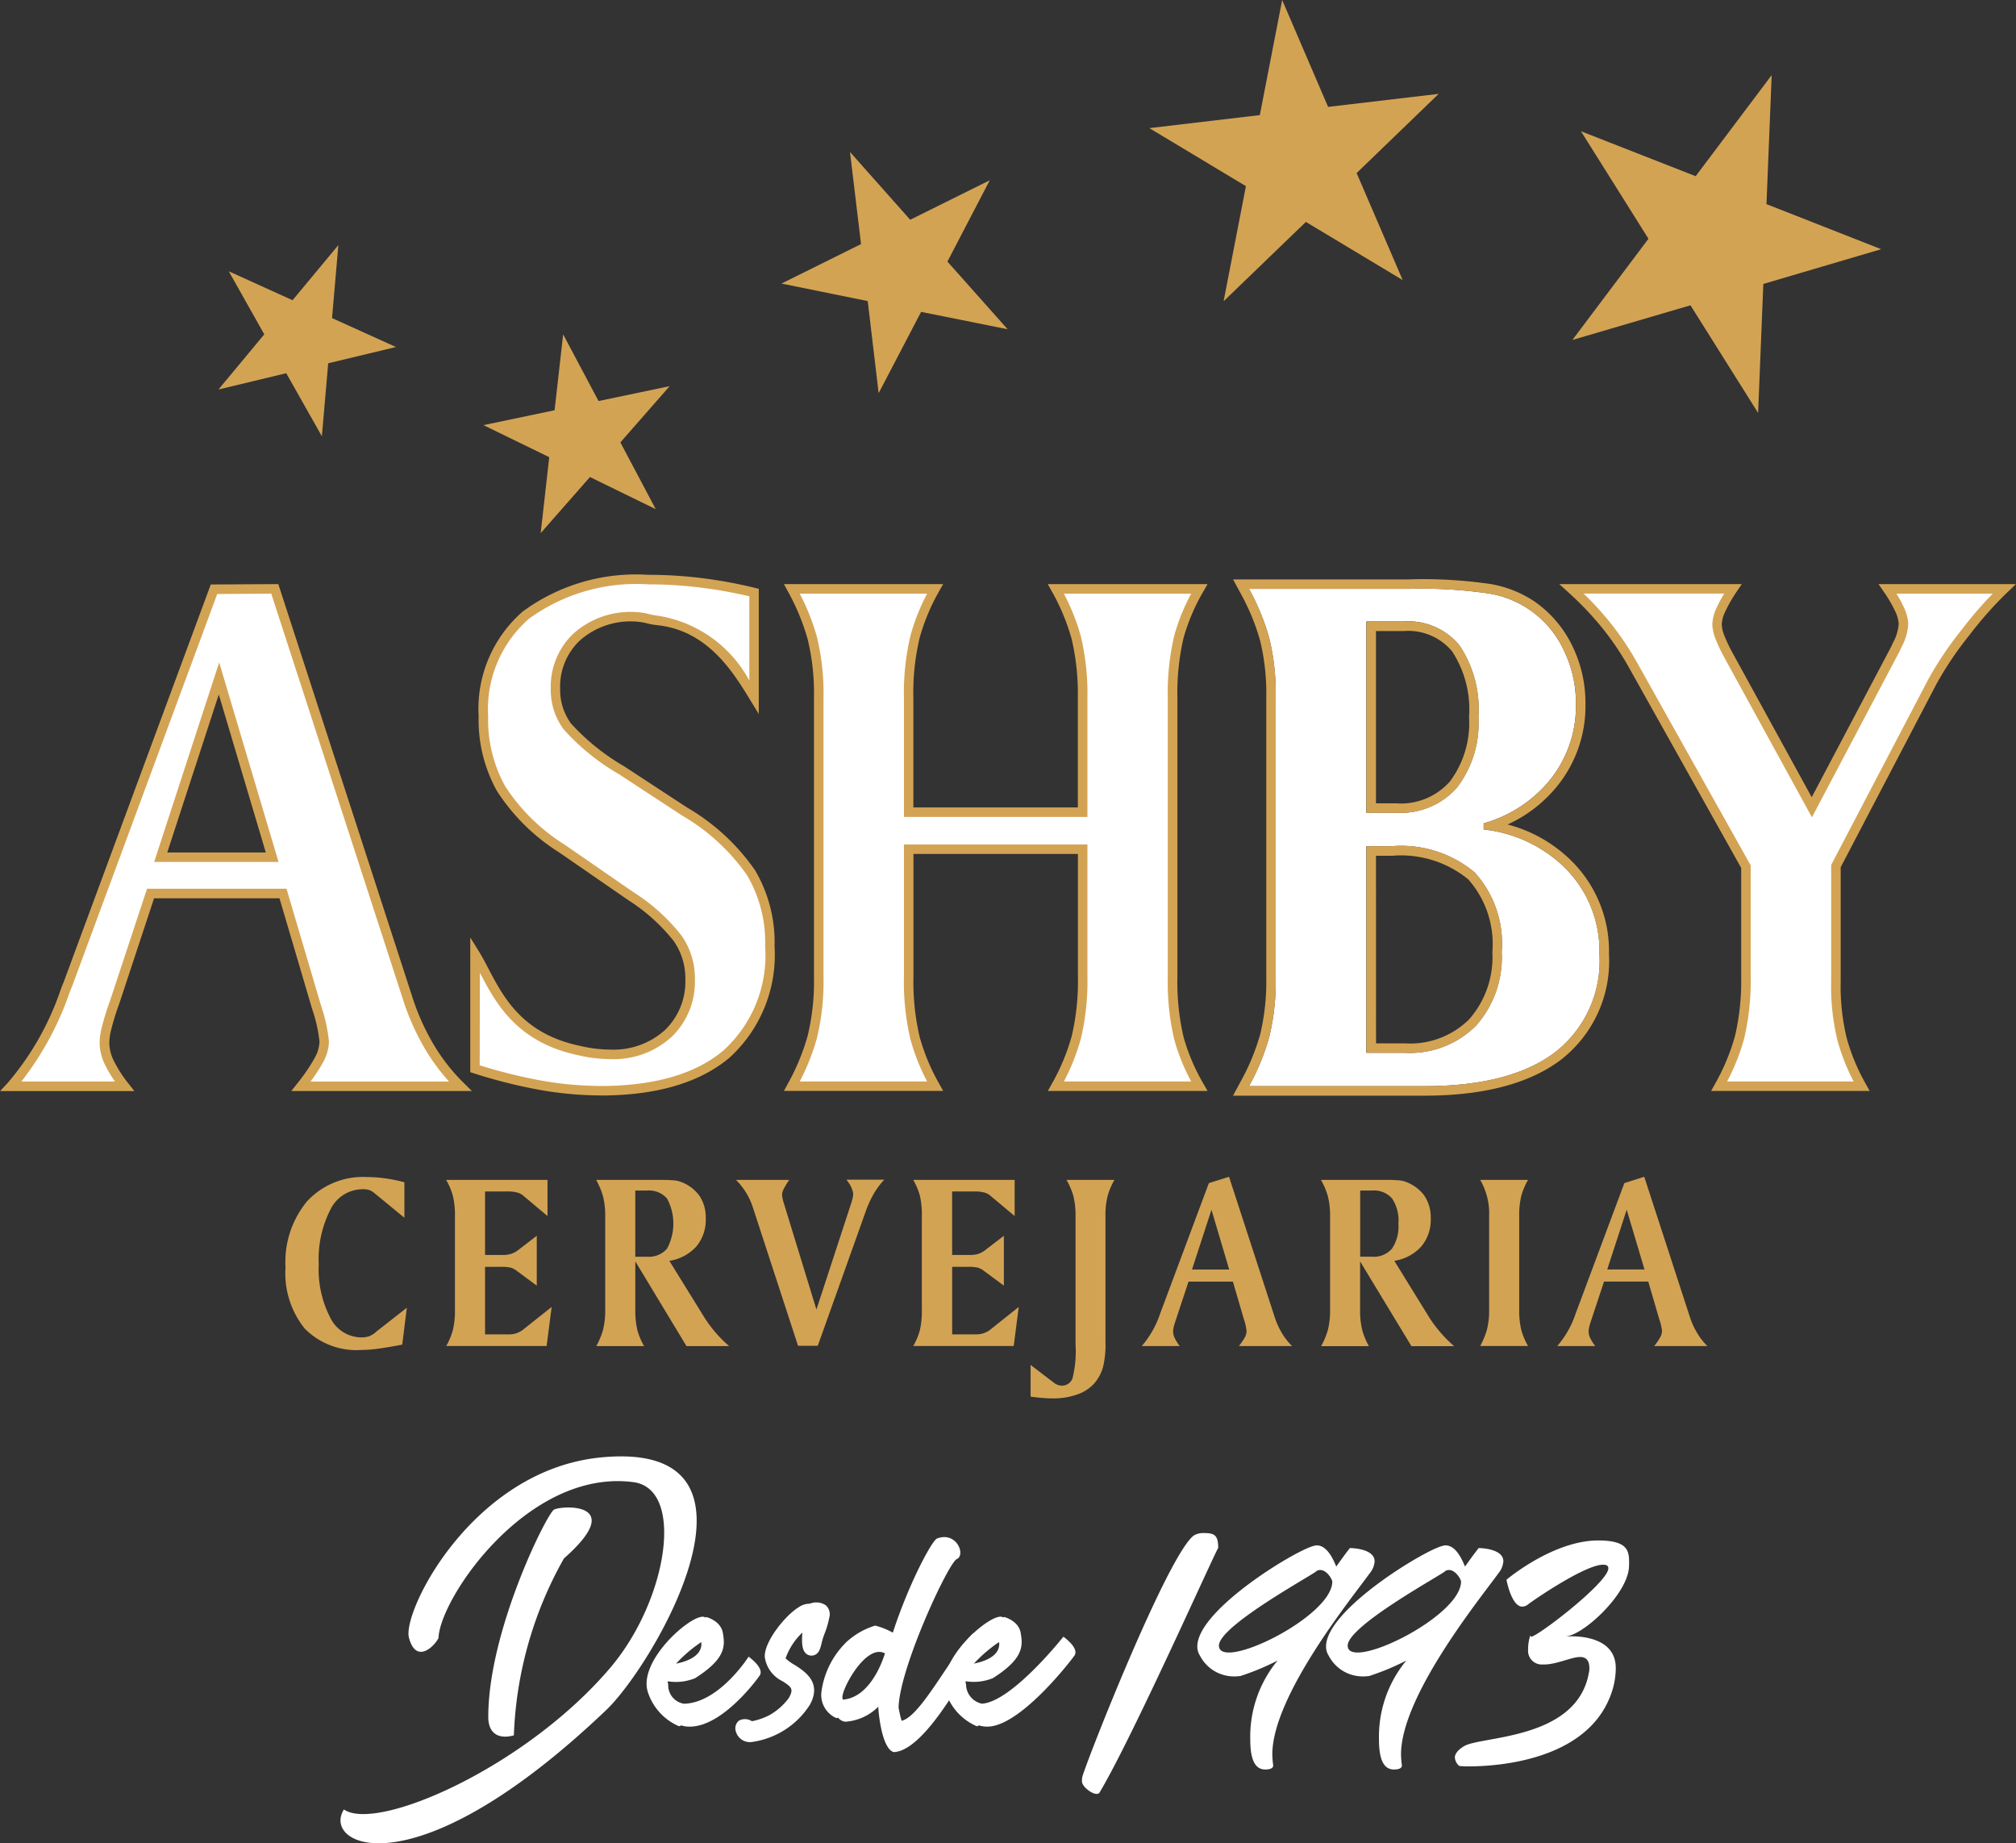
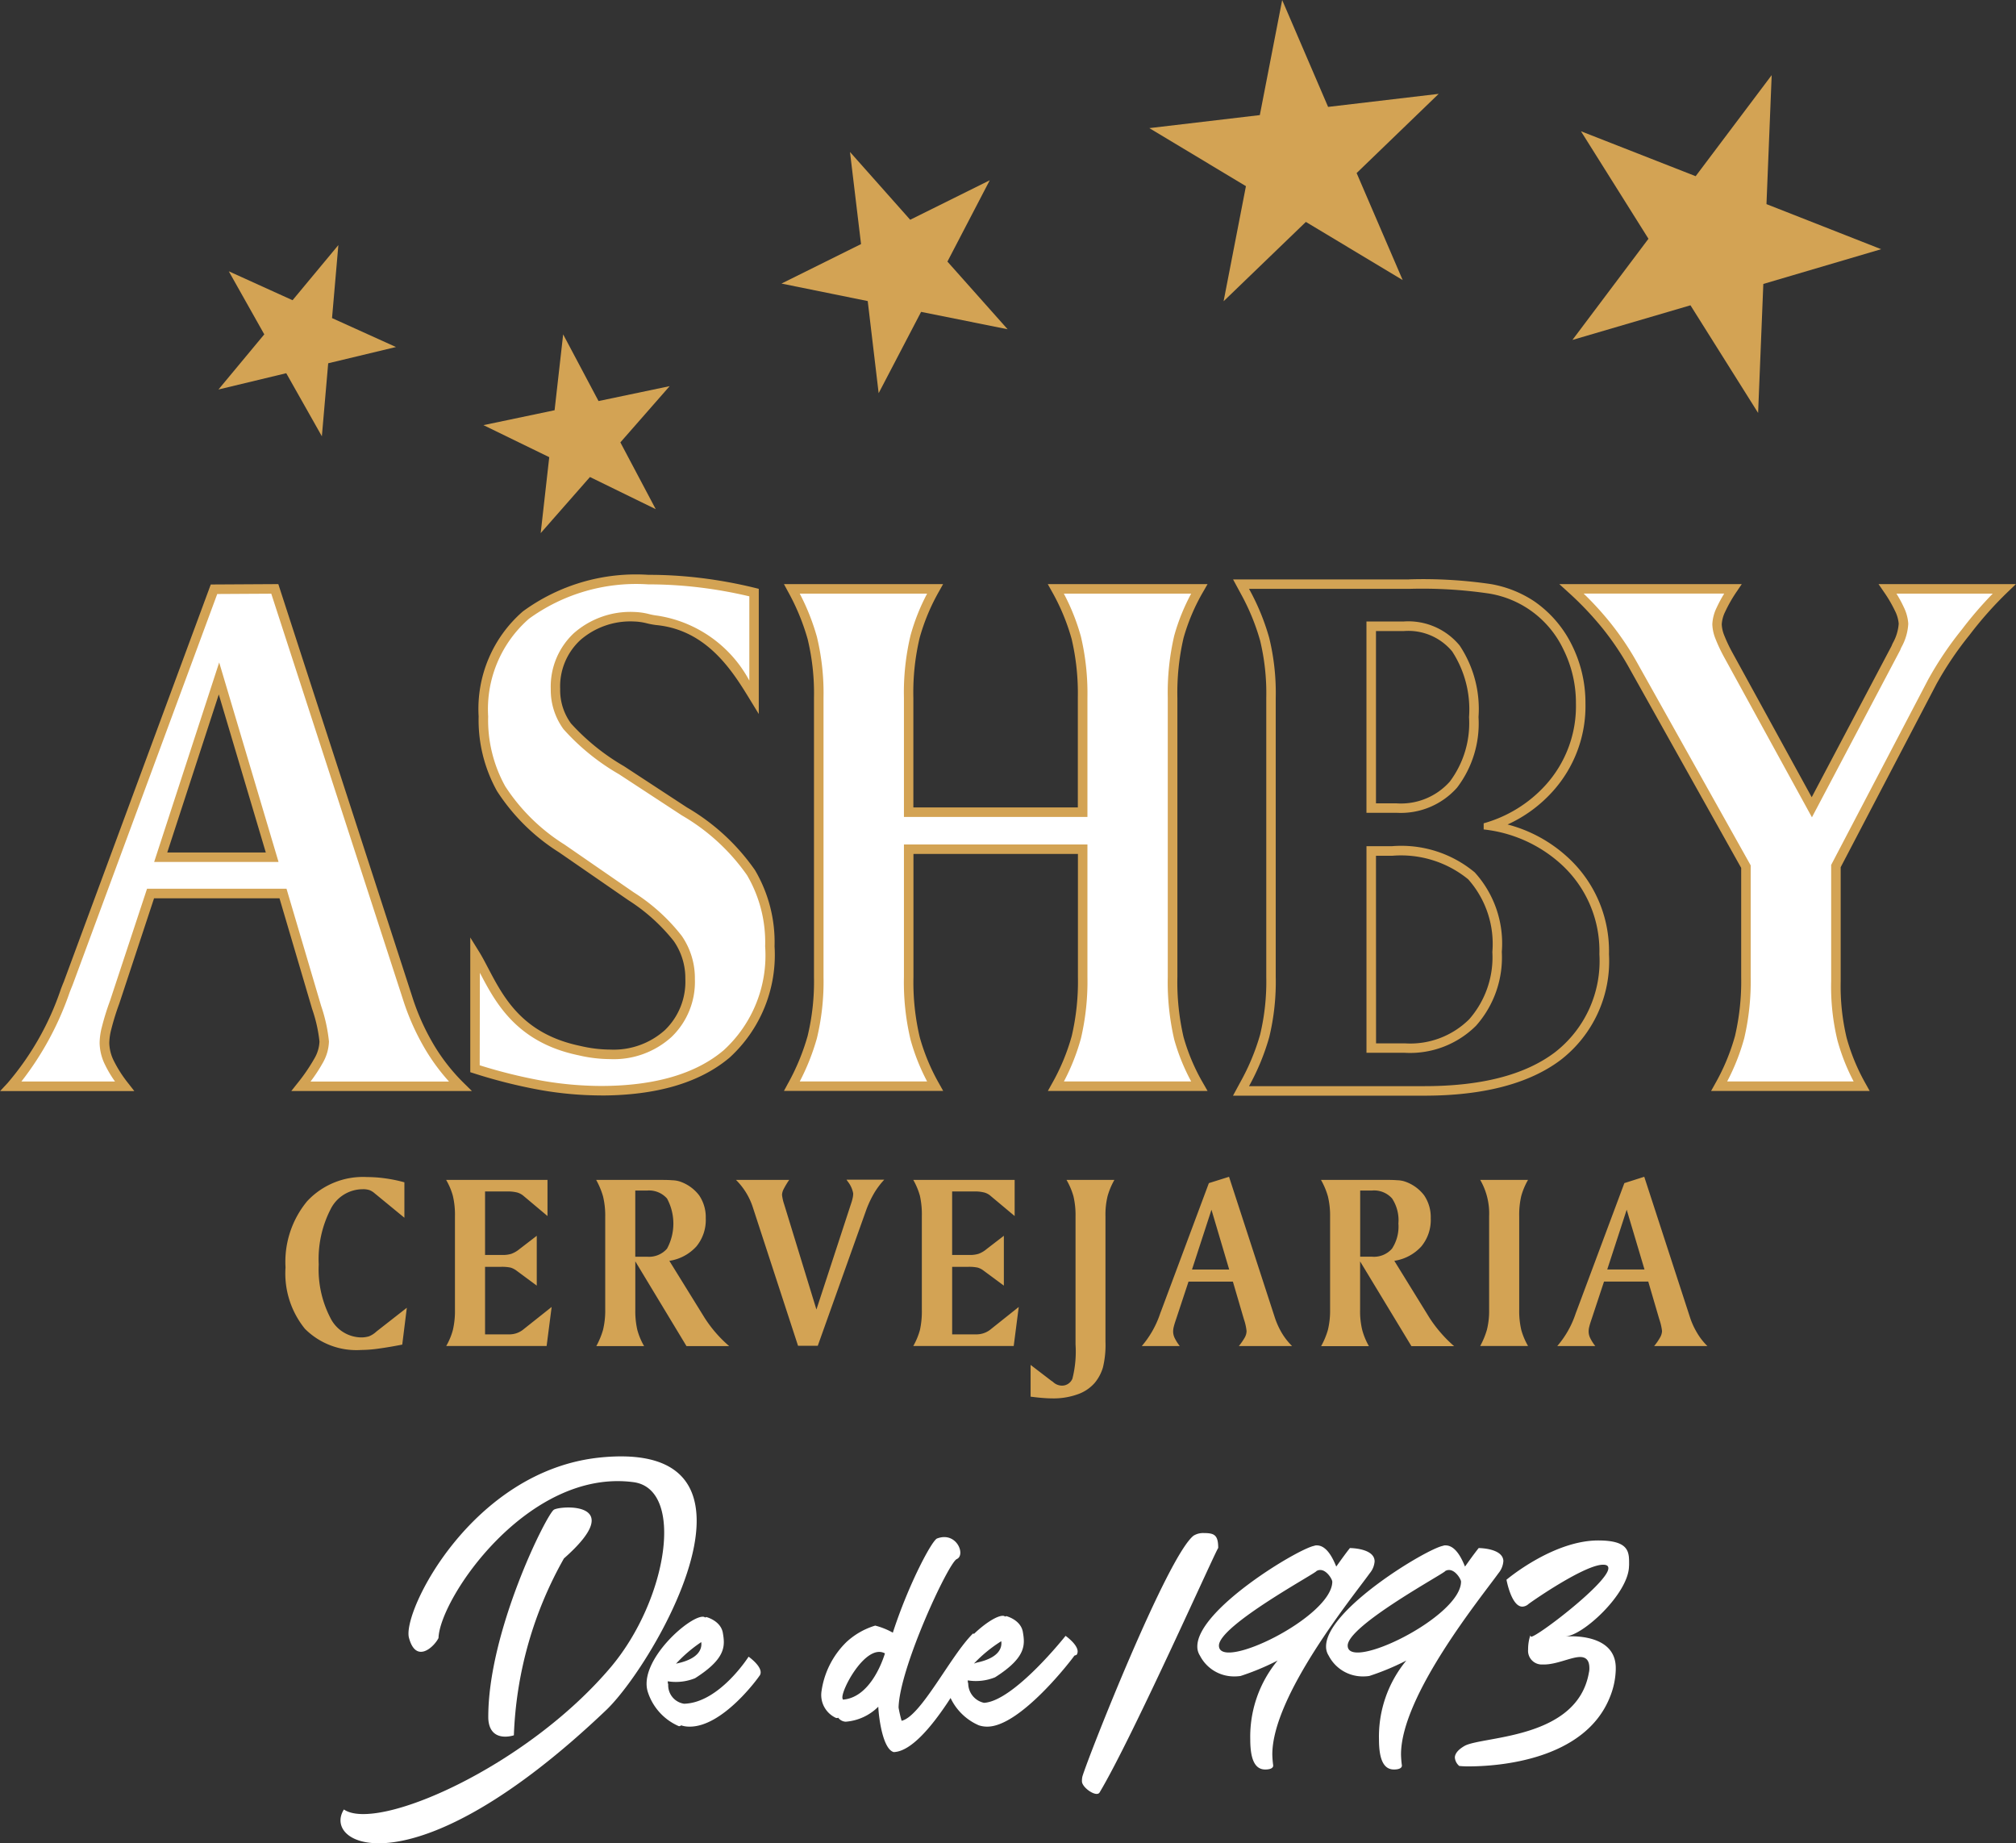
<svg xmlns="http://www.w3.org/2000/svg" width="106.066" height="96.957" viewBox="0 0 106.066 96.957">
  <rect x="0" y="0" width="106.066" height="96.957" fill="#333333" stroke="none" />
  <g id="Grupo_2" data-name="Grupo 2" transform="translate(11447 7042.479)">
    <g id="Grupo_160" data-name="Grupo 160" transform="translate(-11899.875 -7043.106)">
      <path id="Caminho_1" data-name="Caminho 1" d="M819.048,137.8h8.485a7.592,7.592,0,0,0-.628,1.1,1.993,1.993,0,0,0-.2.774,2.024,2.024,0,0,0,.15.673,8.257,8.257,0,0,0,.459.964l4.377,7.98,4.413-8.353c.014-.032.036-.1.073-.173a2.625,2.625,0,0,0,.337-1.133,2.111,2.111,0,0,0-.214-.764,7.238,7.238,0,0,0-.619-1.064h6.133a19.91,19.91,0,0,0-2.029,2.284,18.028,18.028,0,0,0-1.756,2.607l-5.068,9.691v6.06a11.887,11.887,0,0,0,.323,3.044,10.834,10.834,0,0,0,1.028,2.475h-7.493a11.332,11.332,0,0,0,1.074-2.579,12.881,12.881,0,0,0,.332-3.171v-5.8l-5.883-10.5a15.071,15.071,0,0,0-1.451-2.175,16.946,16.946,0,0,0-1.838-1.938" transform="translate(-283.488 -106.194)" fill="#fff" fill-rule="evenodd" />
-       <path id="Caminho_2" data-name="Caminho 2" d="M756.229,150.453a7.207,7.207,0,0,1,4.1,1.852,6.161,6.161,0,0,1,1.988,4.709,6.076,6.076,0,0,1-2.348,5.168q-2.355,1.774-6.865,1.774h-9.227a12.145,12.145,0,0,0,1.064-2.579,12.4,12.4,0,0,0,.341-3.171V143.528a12.235,12.235,0,0,0-.341-3.148,12.083,12.083,0,0,0-1.064-2.584h8.43a24.068,24.068,0,0,1,4.2.246,5.261,5.261,0,0,1,3.908,2.93,6.3,6.3,0,0,1,.664,2.848,6.186,6.186,0,0,1-1.606,4.308,6.909,6.909,0,0,1-3.249,2l0,.323m-6.174.878V162.2h2.034a4.916,4.916,0,0,0,3.731-1.424,5.408,5.408,0,0,0,1.356-3.885,5.558,5.558,0,0,0-1.424-4.181,6.037,6.037,0,0,0-4.345-1.379Zm0-11.82v10.063h1.592a3.95,3.95,0,0,0,3.176-1.324,5.569,5.569,0,0,0,1.128-3.712,6.027,6.027,0,0,0-.992-3.762,3.5,3.5,0,0,0-2.948-1.265Z" transform="translate(-225.291 -106.194)" fill="#fff" fill-rule="evenodd" />
      <path id="Caminho_3" data-name="Caminho 3" d="M637.4,137.8h7.529a10.975,10.975,0,0,0-1.051,2.52,12.672,12.672,0,0,0-.337,3.212v6.014h9.154v-6.014a12.772,12.772,0,0,0-.332-3.153,11.32,11.32,0,0,0-1.074-2.58h7.548a10.693,10.693,0,0,0-1.074,2.52,12.906,12.906,0,0,0-.332,3.212v14.677a13.01,13.01,0,0,0,.332,3.23,10.687,10.687,0,0,0,1.074,2.52h-7.548a11.318,11.318,0,0,0,1.074-2.579,12.881,12.881,0,0,0,.332-3.171V151.49h-9.154v6.715a12.774,12.774,0,0,0,.337,3.23,10.969,10.969,0,0,0,1.051,2.52H637.4a11.949,11.949,0,0,0,1.069-2.579,12.4,12.4,0,0,0,.341-3.171V143.528a12.3,12.3,0,0,0-.341-3.153,11.951,11.951,0,0,0-1.069-2.58" transform="translate(-142.854 -106.194)" fill="#fff" fill-rule="evenodd" />
      <path id="Caminho_4" data-name="Caminho 4" d="M578.215,136.322v5.5c-.937-1.533-2.348-3.772-5.118-4.04a9.89,9.89,0,0,0-1.206-.191,4.236,4.236,0,0,0-2.989,1.051,3.586,3.586,0,0,0-1.133,2.748,3.231,3.231,0,0,0,.618,1.965,11.758,11.758,0,0,0,2.857,2.311l3.307,2.166a10.98,10.98,0,0,1,3.5,3.221,7.18,7.18,0,0,1,.992,3.876,7.029,7.029,0,0,1-2.27,5.655c-1.524,1.292-3.726,1.938-6.624,1.938a18.5,18.5,0,0,1-3.139-.282,27.009,27.009,0,0,1-3.48-.873v-6.024c.919,1.483,1.679,4.249,5.414,5.055a7.51,7.51,0,0,0,1.706.214,4.26,4.26,0,0,0,3.039-1.092,3.76,3.76,0,0,0,1.156-2.87,3.652,3.652,0,0,0-.651-2.134,9.839,9.839,0,0,0-2.452-2.216l-3.644-2.516a10.288,10.288,0,0,1-3.194-3.144,7.4,7.4,0,0,1-.933-3.8,6.523,6.523,0,0,1,2.238-5.332q2.238-1.87,6.433-1.865a22.4,22.4,0,0,1,2.73.164,23.966,23.966,0,0,1,2.839.519" transform="translate(-85.671 -104.525)" fill="#fff" fill-rule="evenodd" />
      <path id="Caminho_5" data-name="Caminho 5" d="M469.3,137.8l6.988,21.524a12.444,12.444,0,0,0,1.156,2.58,10.358,10.358,0,0,0,1.615,2.061H470.68a9.814,9.814,0,0,0,.932-1.365,2.156,2.156,0,0,0,.287-.992,8.377,8.377,0,0,0-.387-1.756c-.014-.041-.027-.082-.037-.118l-1.742-5.91h-6.97l-1.888,5.714a13.63,13.63,0,0,0-.423,1.36,3.231,3.231,0,0,0-.114.783,2.454,2.454,0,0,0,.259,1.042,6.91,6.91,0,0,0,.8,1.242H455.42a15.031,15.031,0,0,0,2.848-5.014c.082-.223.15-.373.182-.464l7.648-20.669,3.2-.018m-2.93,4.709-3.066,9.4h5.865Z" transform="translate(-1.97 -106.194)" fill="#fff" fill-rule="evenodd" />
    </g>
    <path id="Caminho_6" data-name="Caminho 6" d="M819.7,21.076l6.034,2.364,4-5.316-.274,6.785,6.034,2.371-6.2,1.828-.274,6.785-3.559-5.662-6.21,1.822,4-5.322L819.7,21.076" transform="translate(-12183.522 -7056.651)" fill="#d3a354" fill-rule="evenodd" />
    <path id="Caminho_7" data-name="Caminho 7" d="M504.316,59.092l3.356,1.522,2.41-2.9-.333,3.84,3.363,1.522-3.565.855-.333,3.84-1.874-3.317-3.566.856,2.41-2.9-1.867-3.317" transform="translate(-11939.28 -7087.301)" fill="#d3a354" fill-rule="evenodd" />
    <path id="Caminho_8" data-name="Caminho 8" d="M568.527,88.991l.451-4-3.461-1.685,3.742-.784.451-3.99,1.861,3.507,3.742-.784-2.593,2.958,1.861,3.513-3.461-1.691-2.593,2.952" transform="translate(-11987.081 -7103.422)" fill="#d3a354" fill-rule="evenodd" />
    <g id="Grupo_2-2" data-name="Grupo 2" transform="translate(-11405.885 -7042.478)">
      <path id="Caminho_9" data-name="Caminho 9" d="M634.952,42.947l4.186-2.077-.581-4.845,3.167,3.566,4.186-2.077-2.227,4.277,3.167,3.559-4.552-.914-2.233,4.277-.575-4.845-4.539-.921" transform="translate(-634.952 -28.032)" fill="#d3a354" fill-rule="evenodd" />
      <path id="Caminho_10" data-name="Caminho 10" d="M720.639,7.367l5.818-.686L727.633.628l2.416,5.622,5.818-.686-4.317,4.166,2.423,5.629L728.88,12.3l-4.329,4.173,1.175-6.054-5.087-3.056" transform="translate(-701.29 -0.628)" fill="#d3a354" fill-rule="evenodd" />
    </g>
    <path id="Caminho_11" data-name="Caminho 11" d="M832.512,163.348h-8.345l.207-.372a11.116,11.116,0,0,0,1.051-2.523,12.665,12.665,0,0,0,.324-3.106v-5.731l-5.85-10.443a14.926,14.926,0,0,0-1.428-2.14,16.788,16.788,0,0,0-1.811-1.909l-.48-.436h9.6l-.264.39a7.461,7.461,0,0,0-.607,1.06,1.708,1.708,0,0,0-.182.67,1.735,1.735,0,0,0,.135.586,8.086,8.086,0,0,0,.445.933l4.153,7.571,4.2-7.954c.015-.038.036-.09.064-.15a2.419,2.419,0,0,0,.313-1.027,1.83,1.83,0,0,0-.193-.665,7.058,7.058,0,0,0-.6-1.023l-.269-.392h7.229l-.447.43a19.69,19.69,0,0,0-2,2.255,17.853,17.853,0,0,0-1.734,2.572l-5.039,9.636v6a11.727,11.727,0,0,0,.314,2.978,10.623,10.623,0,0,0,1.005,2.419l.207.372m-7.5-.5h6.656a10.765,10.765,0,0,1-.852-2.16,12.029,12.029,0,0,1-.331-3.108v-6.121l5.1-9.745a18.267,18.267,0,0,1,1.78-2.644,20.334,20.334,0,0,1,1.62-1.881h-5.064a6.593,6.593,0,0,1,.385.71,2.32,2.32,0,0,1,.236.868,2.833,2.833,0,0,1-.363,1.246c-.02.042-.037.084-.049.115l-.018.043-4.638,8.782-4.6-8.387a8.409,8.409,0,0,1-.474-1,2.248,2.248,0,0,1-.167-.762,2.221,2.221,0,0,1,.226-.876,7.2,7.2,0,0,1,.4-.744H817.46a16.766,16.766,0,0,1,1.4,1.531,15.329,15.329,0,0,1,1.475,2.211l5.914,10.555v5.862a13.144,13.144,0,0,1-.34,3.234A11.221,11.221,0,0,1,825.012,162.848Z" transform="translate(-12181.142 -7148.442)" fill="#d3a354" />
    <path id="Caminho_12" data-name="Caminho 12" d="M749.427,136.08a24.072,24.072,0,0,1,4.2.246,5.261,5.261,0,0,1,3.908,2.93,6.3,6.3,0,0,1,.664,2.848,6.186,6.186,0,0,1-1.606,4.308,6.908,6.908,0,0,1-3.248,2l0,.323a7.207,7.207,0,0,1,4.1,1.852,6.161,6.161,0,0,1,1.988,4.709,6.076,6.076,0,0,1-2.347,5.168q-2.354,1.774-6.865,1.774H741a12.142,12.142,0,0,0,1.064-2.579,12.4,12.4,0,0,0,.341-3.171V141.813a12.235,12.235,0,0,0-.341-3.148A12.08,12.08,0,0,0,741,136.08h8.43m-2.252,11.779h1.592a3.95,3.95,0,0,0,3.176-1.324,5.569,5.569,0,0,0,1.128-3.712,6.026,6.026,0,0,0-.992-3.762,3.5,3.5,0,0,0-2.948-1.265h-1.956v10.063m0,12.625h2.034a4.916,4.916,0,0,0,3.731-1.424,5.409,5.409,0,0,0,1.356-3.885,5.558,5.558,0,0,0-1.424-4.181,6.037,6.037,0,0,0-4.345-1.379h-1.351v10.869m2.252-24.9h-9.27l.4.739a11.649,11.649,0,0,1,1.022,2.476,11.809,11.809,0,0,1,.324,3.018V156.49a11.964,11.964,0,0,1-.324,3.04A11.712,11.712,0,0,1,740.557,162l-.4.739h10.067c3.1,0,5.515-.631,7.167-1.875a6.569,6.569,0,0,0,2.547-5.568,6.676,6.676,0,0,0-2.147-5.074,7.443,7.443,0,0,0-3.188-1.748,7.189,7.189,0,0,0,2.364-1.729A6.693,6.693,0,0,0,758.7,142.1a6.806,6.806,0,0,0-.717-3.072,6.014,6.014,0,0,0-1.987-2.3,5.951,5.951,0,0,0-2.275-.9A24.44,24.44,0,0,0,749.427,135.58Zm-1.752,2.716h1.456a3,3,0,0,1,2.553,1.071,5.583,5.583,0,0,1,.887,3.456,5.125,5.125,0,0,1-1.01,3.389,3.436,3.436,0,0,1-2.794,1.147h-1.092Zm0,11.82h.851a5.586,5.586,0,0,1,4,1.237,5.111,5.111,0,0,1,1.272,3.822,4.948,4.948,0,0,1-1.218,3.54,4.4,4.4,0,0,1-3.368,1.269h-1.533Z" transform="translate(-12122.286 -7147.584)" fill="#d3a354" />
    <path id="Caminho_13" data-name="Caminho 13" d="M657.819,163.348h-8.406l.207-.372a11.091,11.091,0,0,0,1.05-2.523,12.649,12.649,0,0,0,.324-3.106v-6.465h-8.653v6.465a12.579,12.579,0,0,0,.328,3.165,10.771,10.771,0,0,0,1.028,2.463l.208.372h-8.378l.2-.37a11.74,11.74,0,0,0,1.047-2.525,12.2,12.2,0,0,0,.333-3.105V142.671a12.122,12.122,0,0,0-.333-3.088,11.747,11.747,0,0,0-1.047-2.525l-.2-.37H643.9l-.208.372a10.762,10.762,0,0,0-1.028,2.463,12.486,12.486,0,0,0-.328,3.148v5.764h8.653v-5.764a12.578,12.578,0,0,0-.324-3.09,11.113,11.113,0,0,0-1.05-2.521l-.207-.372h8.406l-.215.375a10.483,10.483,0,0,0-1.049,2.461,12.717,12.717,0,0,0-.323,3.147v14.677a12.813,12.813,0,0,0,.324,3.166,10.485,10.485,0,0,0,1.049,2.46l.215.375m-7.562-.5h6.7a10.641,10.641,0,0,1-.891-2.2,13.3,13.3,0,0,1-.341-3.3V142.671a13.2,13.2,0,0,1,.341-3.276,10.646,10.646,0,0,1,.891-2.206h-6.7a11.215,11.215,0,0,1,.9,2.265,13.051,13.051,0,0,1,.341,3.217v6.265h-9.654v-6.265a12.967,12.967,0,0,1,.345-3.277,10.855,10.855,0,0,1,.874-2.205h-6.7a11.826,11.826,0,0,1,.9,2.264,12.613,12.613,0,0,1,.35,3.218v14.677a12.694,12.694,0,0,1-.35,3.236,11.822,11.822,0,0,1-.9,2.264h6.7a10.865,10.865,0,0,1-.874-2.206,13.053,13.053,0,0,1-.345-3.294v-6.965h9.654v6.965a13.129,13.129,0,0,1-.341,3.234A11.2,11.2,0,0,1,650.257,162.848Z" transform="translate(-12041.282 -7148.442)" fill="#d3a354" />
    <g id="Grupo_3" data-name="Grupo 3" transform="translate(-11447 -7012.241)">
      <path id="Caminho_14" data-name="Caminho 14" d="M569.3,161.916a18.829,18.829,0,0,1-3.182-.286,27.4,27.4,0,0,1-3.514-.882l-.174-.055v-7.086l.463.747c.163.263.319.562.485.878.8,1.524,1.791,3.421,4.769,4.064l.087.019a7,7,0,0,0,1.566.189,4.033,4.033,0,0,0,2.868-1.024,3.536,3.536,0,0,0,1.077-2.689,3.418,3.418,0,0,0-.606-1.991,9.677,9.677,0,0,0-2.391-2.154l-3.643-2.515a10.594,10.594,0,0,1-3.268-3.224,7.677,7.677,0,0,1-.967-3.929,6.79,6.79,0,0,1,2.329-5.525,10.067,10.067,0,0,1,6.592-1.923,22.754,22.754,0,0,1,2.76.166,24.35,24.35,0,0,1,2.868.524l.19.047v6.585l-.464-.758c-.891-1.458-2.238-3.661-4.929-3.921a4.016,4.016,0,0,1-.484-.089,3.131,3.131,0,0,0-.7-.1,4.011,4.011,0,0,0-2.819.985,3.319,3.319,0,0,0-1.053,2.564,2.964,2.964,0,0,0,.57,1.817,11.64,11.64,0,0,0,2.792,2.25l3.308,2.166a11.261,11.261,0,0,1,3.58,3.3,7.46,7.46,0,0,1,1.029,4.007,7.315,7.315,0,0,1-2.357,5.845c-1.565,1.326-3.848,2-6.787,2m-6.369-1.589a26.813,26.813,0,0,0,3.274.81,18.316,18.316,0,0,0,3.1.278c2.817,0,4.992-.632,6.462-1.879a6.751,6.751,0,0,0,2.182-5.465,6.971,6.971,0,0,0-.954-3.744,10.791,10.791,0,0,0-3.426-3.143l-3.31-2.167a11.825,11.825,0,0,1-2.922-2.373,3.491,3.491,0,0,1-.667-2.113,3.845,3.845,0,0,1,1.212-2.931,4.5,4.5,0,0,1,3.16-1.118,3.577,3.577,0,0,1,.808.114,3.537,3.537,0,0,0,.423.079,6.623,6.623,0,0,1,4.844,3.417v-4.432a23.817,23.817,0,0,0-2.619-.467,22.224,22.224,0,0,0-2.7-.162,9.6,9.6,0,0,0-6.273,1.807,6.314,6.314,0,0,0-2.149,5.14,7.185,7.185,0,0,0,.9,3.677,10.112,10.112,0,0,0,3.119,3.063l3.646,2.517a9.974,9.974,0,0,1,2.517,2.281,3.906,3.906,0,0,1,.694,2.274,4.016,4.016,0,0,1-1.234,3.053,4.517,4.517,0,0,1-3.211,1.16,7.437,7.437,0,0,1-1.671-.2l-.087-.019c-3.209-.692-4.307-2.79-5.108-4.322l0-.007Z" transform="translate(-537.688 -134.532)" fill="#d3a354" />
      <path id="Caminho_15" data-name="Caminho 15" d="M477.7,163.349h-9.5l.317-.4a9.52,9.52,0,0,0,.908-1.328,1.907,1.907,0,0,0,.258-.875,7.658,7.658,0,0,0-.377-1.687c-.014-.04-.028-.086-.039-.128l-1.687-5.72h-6.6l-1.831,5.543a13.236,13.236,0,0,0-.416,1.336,3.036,3.036,0,0,0-.108.729,2.2,2.2,0,0,0,.236.936,6.636,6.636,0,0,0,.768,1.195l.312.4h-7.059l.392-.421a14.882,14.882,0,0,0,2.8-4.931c.047-.128.09-.234.124-.318.024-.058.043-.1.056-.141l7.71-20.835,3.554-.02,7.045,21.7a12.2,12.2,0,0,0,1.132,2.528,10.027,10.027,0,0,0,1.576,2.011l.435.428m-8.481-.5H476.5a10.616,10.616,0,0,1-1.243-1.682,12.713,12.713,0,0,1-1.179-2.631l-6.931-21.35-2.842.016-7.588,20.506c-.013.038-.035.093-.063.161s-.073.18-.119.3A16.126,16.126,0,0,1,454,162.848h4.926a6.076,6.076,0,0,1-.527-.885,2.685,2.685,0,0,1-.283-1.148,3.509,3.509,0,0,1,.121-.844,13.678,13.678,0,0,1,.43-1.381l1.944-5.882h7.338l1.8,6.089c.01.04.022.073.033.107a8.4,8.4,0,0,1,.4,1.838,2.389,2.389,0,0,1-.315,1.108A8.176,8.176,0,0,1,469.214,162.848ZM467.53,151.3h-6.545l3.422-10.495Zm-5.855-.5h5.184l-2.473-8.313Z" transform="translate(-452.875 -136.197)" fill="#d3a354" />
    </g>
    <path id="Caminho_16" data-name="Caminho 16" d="M525.646,275.052v1.861l-1.583-1.3a.868.868,0,0,0-.259-.155,1.079,1.079,0,0,0-.359-.045,1.89,1.89,0,0,0-1.683,1.055,5.74,5.74,0,0,0-.623,2.9,5.536,5.536,0,0,0,.61,2.807,1.834,1.834,0,0,0,1.629,1.033,1.386,1.386,0,0,0,.409-.059,1.275,1.275,0,0,0,.387-.25l1.6-1.251-.241,1.938c-.459.091-.873.159-1.233.209a6.807,6.807,0,0,1-.923.073,3.823,3.823,0,0,1-2.966-1.115,4.624,4.624,0,0,1-1.019-3.23,5,5,0,0,1,1.142-3.485,4.012,4.012,0,0,1,3.153-1.265,6.879,6.879,0,0,1,.946.068,7.485,7.485,0,0,1,1.015.209m2.2-.127h5.327v1.9l-1.251-1.051a.9.9,0,0,0-.341-.186,1.988,1.988,0,0,0-.542-.055h-1.151v3.34h.919a1.485,1.485,0,0,0,.459-.059,1.46,1.46,0,0,0,.432-.25l.91-.7v2.621l-1.064-.787a1.056,1.056,0,0,0-.31-.16,2.235,2.235,0,0,0-.5-.041h-.846v3.553h1.247a1.214,1.214,0,0,0,.427-.068,1.181,1.181,0,0,0,.368-.214l1.461-1.16-.264,2.052h-5.282a3.455,3.455,0,0,0,.35-.842,4.376,4.376,0,0,0,.109-1.078v-4.9a4.285,4.285,0,0,0-.109-1.074A3.452,3.452,0,0,0,527.843,274.925Zm9.945.56v3.48h.619a1.258,1.258,0,0,0,1.051-.423,2.771,2.771,0,0,0,0-2.639,1.259,1.259,0,0,0-1.055-.418Zm-2.052-.56h3.226c.318,0,.573,0,.764.018a1.454,1.454,0,0,1,.387.059,2.136,2.136,0,0,1,1.037.737,2.042,2.042,0,0,1,.346,1.2,2.186,2.186,0,0,1-.491,1.483,2.4,2.4,0,0,1-1.424.76l1.861,3.007a6.795,6.795,0,0,0,1.288,1.479h-2.247l-2.693-4.459v2.539a4.373,4.373,0,0,0,.109,1.078,3.478,3.478,0,0,0,.355.842h-2.516a4.214,4.214,0,0,0,.355-.86,4.318,4.318,0,0,0,.114-1.06v-4.9a4.279,4.279,0,0,0-.114-1.055A4.1,4.1,0,0,0,535.737,274.925Zm7.357,0h2.793a4.214,4.214,0,0,0-.3.5.713.713,0,0,0-.077.286,2.359,2.359,0,0,0,.118.514c.014.05.027.091.036.118l1.656,5.4,1.861-5.687c.023-.077.041-.155.055-.223a1.052,1.052,0,0,0,.018-.2,1.42,1.42,0,0,0-.282-.619,1.1,1.1,0,0,1-.068-.1h1.984a4.09,4.09,0,0,0-.528.7,5.693,5.693,0,0,0-.4.837l-2.57,7.2h-1.037L543.99,276.4a3.591,3.591,0,0,0-.9-1.479Zm9.327,0h5.328v1.9l-1.256-1.051a.837.837,0,0,0-.341-.186,1.986,1.986,0,0,0-.541-.055h-1.151v3.34h.924a1.5,1.5,0,0,0,.459-.059,1.391,1.391,0,0,0,.428-.25l.91-.7v2.621l-1.065-.787a.952.952,0,0,0-.309-.16,2.211,2.211,0,0,0-.5-.041h-.846v3.553h1.251a1.207,1.207,0,0,0,.423-.068,1.154,1.154,0,0,0,.373-.214l1.456-1.16-.264,2.052H552.42a3.643,3.643,0,0,0,.35-.842,4.624,4.624,0,0,0,.1-1.078v-4.9a4.527,4.527,0,0,0-.1-1.074A3.639,3.639,0,0,0,552.42,274.925Zm8.062,0H563a3.87,3.87,0,0,0-.355.842,4.093,4.093,0,0,0-.114,1.074v6.583a5.041,5.041,0,0,1-.132,1.36,2.286,2.286,0,0,1-.423.805,2.1,2.1,0,0,1-.91.614,3.764,3.764,0,0,1-1.342.214c-.15,0-.319-.009-.5-.023s-.387-.036-.632-.068v-1.67l1.1.842a.489.489,0,0,1,.1.073.691.691,0,0,0,.4.173.591.591,0,0,0,.6-.364,5.82,5.82,0,0,0,.164-1.806V276.84a4.3,4.3,0,0,0-.109-1.055A3.7,3.7,0,0,0,560.482,274.925Zm7.621,1.569-1.024,3.144h1.956Zm.924-1.733,2.393,7.352a4.164,4.164,0,0,0,.382.86,3.456,3.456,0,0,0,.542.691h-2.8a3.368,3.368,0,0,0,.314-.455.719.719,0,0,0,.091-.332,2.783,2.783,0,0,0-.127-.587l-.014-.041-.578-1.974H566.9l-.632,1.911c-.068.2-.118.35-.141.455a.986.986,0,0,0-.036.264.8.8,0,0,0,.086.346,2.339,2.339,0,0,0,.264.414h-2a5.1,5.1,0,0,0,.955-1.674c.027-.077.045-.127.059-.159l2.516-6.738Zm6.9.723v3.48h.619a1.261,1.261,0,0,0,1.055-.423,2.12,2.12,0,0,0,.337-1.324,2.084,2.084,0,0,0-.332-1.315,1.263,1.263,0,0,0-1.06-.418Zm-2.052-.56h3.23c.314,0,.569,0,.764.018a1.374,1.374,0,0,1,.382.059,2.128,2.128,0,0,1,1.042.737,2.04,2.04,0,0,1,.346,1.2,2.185,2.185,0,0,1-.492,1.483,2.4,2.4,0,0,1-1.424.76l1.856,3.007a6.826,6.826,0,0,0,.591.782,6.75,6.75,0,0,0,.7.7h-2.247l-2.7-4.459v2.539a4.14,4.14,0,0,0,.114,1.078,3.647,3.647,0,0,0,.35.842h-2.516a4,4,0,0,0,.359-.86,4.319,4.319,0,0,0,.114-1.06v-4.9a4.28,4.28,0,0,0-.114-1.055A3.9,3.9,0,0,0,573.871,274.925Zm8.367,0h2.516a3.661,3.661,0,0,0-.355.842,4.331,4.331,0,0,0-.109,1.074v4.9a4.372,4.372,0,0,0,.109,1.078,3.664,3.664,0,0,0,.355.842h-2.516a4.2,4.2,0,0,0,.355-.86,4.1,4.1,0,0,0,.114-1.06v-4.9a3.52,3.52,0,0,0-.469-1.915Zm7.707,1.569-1.024,3.144h1.961Zm.924-1.733,2.393,7.352a3.943,3.943,0,0,0,.387.86,3.3,3.3,0,0,0,.541.691h-2.8a2.962,2.962,0,0,0,.314-.455.73.73,0,0,0,.1-.332,2.9,2.9,0,0,0-.132-.587l-.014-.041-.578-1.974h-2.329l-.632,1.911c-.068.2-.118.35-.141.455a.987.987,0,0,0-.036.264.805.805,0,0,0,.086.346,2.331,2.331,0,0,0,.264.414h-2a5.027,5.027,0,0,0,.955-1.674c.027-.077.045-.127.059-.159l2.516-6.738Z" transform="translate(-11951.37 -7255.337)" fill="#d3a354" fill-rule="evenodd" />
    <g id="Grupo_159" data-name="Grupo 159" transform="translate(-11899.875 -7043.106)">
      <path id="Caminho_17" data-name="Caminho 17" d="M711.365,357.741c.556,0,.765.093.765.79,0-.163-4.478,9.907-6.24,12.853-.163.279-.929-.256-.929-.58a1.031,1.031,0,0,1,.023-.256c.3-1.021,4.455-11.555,5.846-12.668a.96.96,0,0,1,.534-.14" transform="translate(-195.162 -276.473)" fill="#fff" />
      <path id="Caminho_18" data-name="Caminho 18" d="M741.176,361.453a1.1,1.1,0,0,1-.255.627c-.882,1.231-5.128,6.427-5.128,9.536a5.284,5.284,0,0,0,.047.581c0,.139-.162.209-.418.209-.51,0-.789-.464-.789-1.578a6.28,6.28,0,0,1,1.438-4.153,13.168,13.168,0,0,1-1.949.812,2.3,2.3,0,0,1-.348.023,2.012,2.012,0,0,1-1.787-1.091.865.865,0,0,1-.139-.488c0-1.949,5.29-5.128,6.148-5.29a.291.291,0,0,1,.139-.023c.511,0,.835.65,1.022,1.114.231-.324.463-.65.718-.974,0,0,1.3,0,1.3.7m-2.227,1.067c0-.139-.4-.812-.836-.556.093.047-5.127,2.853-5.127,3.92C732.986,367.277,738.949,364.378,738.949,362.52Z" transform="translate(-215.979 -278.701)" fill="#fff" />
      <path id="Caminho_19" data-name="Caminho 19" d="M771.165,361.453a1.106,1.106,0,0,1-.256.627c-.882,1.231-5.128,6.427-5.128,9.536a5.284,5.284,0,0,0,.047.581c0,.139-.162.209-.417.209-.51,0-.789-.464-.789-1.578a6.28,6.28,0,0,1,1.438-4.153,13.167,13.167,0,0,1-1.949.812,2.3,2.3,0,0,1-.347.023,2.012,2.012,0,0,1-1.787-1.091.865.865,0,0,1-.139-.488c0-1.949,5.29-5.128,6.149-5.29a.291.291,0,0,1,.139-.023c.511,0,.835.65,1.022,1.114.231-.324.463-.65.719-.974,0,0,1.3,0,1.3.7m-2.227,1.067c0-.139-.4-.812-.837-.556.094.047-5.127,2.853-5.127,3.92C762.975,367.277,768.939,364.378,768.939,362.52Z" transform="translate(-239.196 -278.701)" fill="#fff" />
      <g id="Grupo_4" data-name="Grupo 4" transform="translate(470.789 77.233)">
        <path id="Caminho_20" data-name="Caminho 20" d="M801,360.809c0,1.461-2.46,3.713-3.341,3.713h.3c.7,0,2.344.162,2.344,1.67v.07a4.1,4.1,0,0,1-.3,1.438c-1.321,3.364-5.94,3.665-7.446,3.665a4.611,4.611,0,0,1-.488-.022.647.647,0,0,1-.232-.441c0-.163.116-.394.533-.626,1-.511,5.918-.349,6.521-3.852a.871.871,0,0,0,.023-.232c0-.441-.209-.58-.488-.58-.464,0-1.229.394-1.9.394h-.093a.722.722,0,0,1-.742-.79,2.332,2.332,0,0,1,.115-.742s.023.07.047.07c.325,0,4.06-2.854,4.06-3.6,0-.117-.07-.187-.279-.187-.951,0-3.643,1.857-3.92,2.066a.507.507,0,0,1-.326.139c-.58,0-.835-1.415-.835-1.415s2.437-2.066,4.826-2.066c1.694,0,1.625.65,1.625,1.323" transform="translate(-733.208 -355.057)" fill="#fff" />
        <path id="Caminho_21" data-name="Caminho 21" d="M535.815,349.43c-.394-1.344,3.314-8.83,10.081-9.5,3.778-.372,5.052,1.159,5.052,3.336,0,3.408-3.152,8.391-4.727,9.921-10.151,9.687-15.036,7.16-13.832,5.26,1.738,1.206,9.59-2.223,14.04-7.485,2.991-3.546,3.918-9.387,1.183-9.734-5.539-.719-10.176,6.1-10.246,8.2-.23.465-1.181,1.368-1.551,0m8.158-4.2a20.366,20.366,0,0,0-2.642,9.317s-1.276.442-1.346-.88c-.045-4.544,3.084-10.778,3.454-10.987C543.81,342.453,547.357,342.245,543.973,345.235Z" transform="translate(-532.209 -339.872)" fill="#fff" />
      </g>
      <path id="Caminho_22" data-name="Caminho 22" d="M609.475,380.321c-.07.117-1.957,2.73-3.719,2.684a1.35,1.35,0,0,1-.417-.07c-.023.045-.07.045-.115.045A2.937,2.937,0,0,1,603.6,381.2c-.557-1.67,2.342-4.173,2.967-3.963a.087.087,0,0,0,.07.023l.023-.023s.766.185.881.834c.115.672.185,1.344-1.461,2.387a2.684,2.684,0,0,1-1.436.162.408.408,0,0,0,.023.162.983.983,0,0,0,.834,1.019c1.856-.046,3.395-2.475,3.395-2.475s.859.6.579,1m-4.391-.632c.023,0,.07-.023.092-.023,1.136-.255,1.276-.787,1.229-1.112A7.345,7.345,0,0,0,605.084,379.689Z" transform="translate(-116.636 -291.555)" fill="#fff" />
      <path id="Caminho_23" data-name="Caminho 23" d="M652.329,365c-.045-.07-2.5,4.96-4.288,5.007-.579-.162-.787-1.831-.81-2.387a2.715,2.715,0,0,1-1.715.789.52.52,0,0,1-.394-.21.151.151,0,0,1-.14,0,1.325,1.325,0,0,1-.742-1.368,4.491,4.491,0,0,1,1.321-2.618,3.862,3.862,0,0,1,1.508-.859,3.816,3.816,0,0,1,.927.372c.834-2.574,2.086-4.914,2.34-4.959,1.021-.372,1.508.879,1.021,1.089-.441.207-3.014,5.724-3.059,7.811a6.351,6.351,0,0,0,.16.694c1.021-.232,2.573-3.428,3.754-4.59.372.07.117,1.229.117,1.229m-4.75-.185c-1.021-.557-2.387,2.063-2.225,2.387a.07.07,0,0,0,.023.045C646.72,367.138,647.394,365.422,647.579,364.82Z" transform="translate(-148.147 -277.218)" fill="#fff" />
-       <path id="Caminho_24" data-name="Caminho 24" d="M679.751,379.272c-.07.117-2.85,3.778-4.612,3.733a1.35,1.35,0,0,1-.417-.07c-.023.045-.07.045-.115.045a2.937,2.937,0,0,1-1.623-1.783c-.557-1.67,2.342-4.173,2.967-3.963a.087.087,0,0,0,.07.023l.023-.023s.766.185.881.834c.115.672.185,1.344-1.461,2.387a2.685,2.685,0,0,1-1.436.162.408.408,0,0,0,.023.162,1.052,1.052,0,0,0,.834,1.019c1.576-.093,4.288-3.523,4.288-3.523s.859.6.579,1m-5.284.417c.023,0,.07-.023.093-.023,1.136-.255,1.276-.787,1.228-1.112A7.336,7.336,0,0,0,674.467,379.689Z" transform="translate(-170.351 -291.555)" fill="#fff" />
-       <path id="Caminho_25" data-name="Caminho 25" d="M629.01,374.064a.9.9,0,0,0-.806-.115.164.164,0,0,0-.049.021.994.994,0,0,0-.583.181c-.717.432-1.849,1.846-1.787,2.637a1.667,1.667,0,0,0,.929,1.257c.462.3.617.4.322.9a3.254,3.254,0,0,1-1.008.885,3.4,3.4,0,0,1-.923.321.665.665,0,0,0-.672-.036.512.512,0,0,0-.172.572.762.762,0,0,0,.753.563.647.647,0,0,0,.106-.01,4.313,4.313,0,0,0,3.044-1.97c.627-1.16-.266-1.732-.8-2.074a2.517,2.517,0,0,1-.487-.351,3.435,3.435,0,0,1,.885-1.359c-.068.742.053.982.193,1.108a.294.294,0,0,0,.07.049.443.443,0,0,0,.4.017c.23-.107.292-.376.359-.662a3.349,3.349,0,0,1,.151-.47,4.617,4.617,0,0,0,.242-.832.632.632,0,0,0-.166-.627" transform="translate(-132.671 -288.985)" fill="#fff" />
+       <path id="Caminho_24" data-name="Caminho 24" d="M679.751,379.272c-.07.117-2.85,3.778-4.612,3.733a1.35,1.35,0,0,1-.417-.07a2.937,2.937,0,0,1-1.623-1.783c-.557-1.67,2.342-4.173,2.967-3.963a.087.087,0,0,0,.07.023l.023-.023s.766.185.881.834c.115.672.185,1.344-1.461,2.387a2.685,2.685,0,0,1-1.436.162.408.408,0,0,0,.023.162,1.052,1.052,0,0,0,.834,1.019c1.576-.093,4.288-3.523,4.288-3.523s.859.6.579,1m-5.284.417c.023,0,.07-.023.093-.023,1.136-.255,1.276-.787,1.228-1.112A7.336,7.336,0,0,0,674.467,379.689Z" transform="translate(-170.351 -291.555)" fill="#fff" />
    </g>
  </g>
</svg>